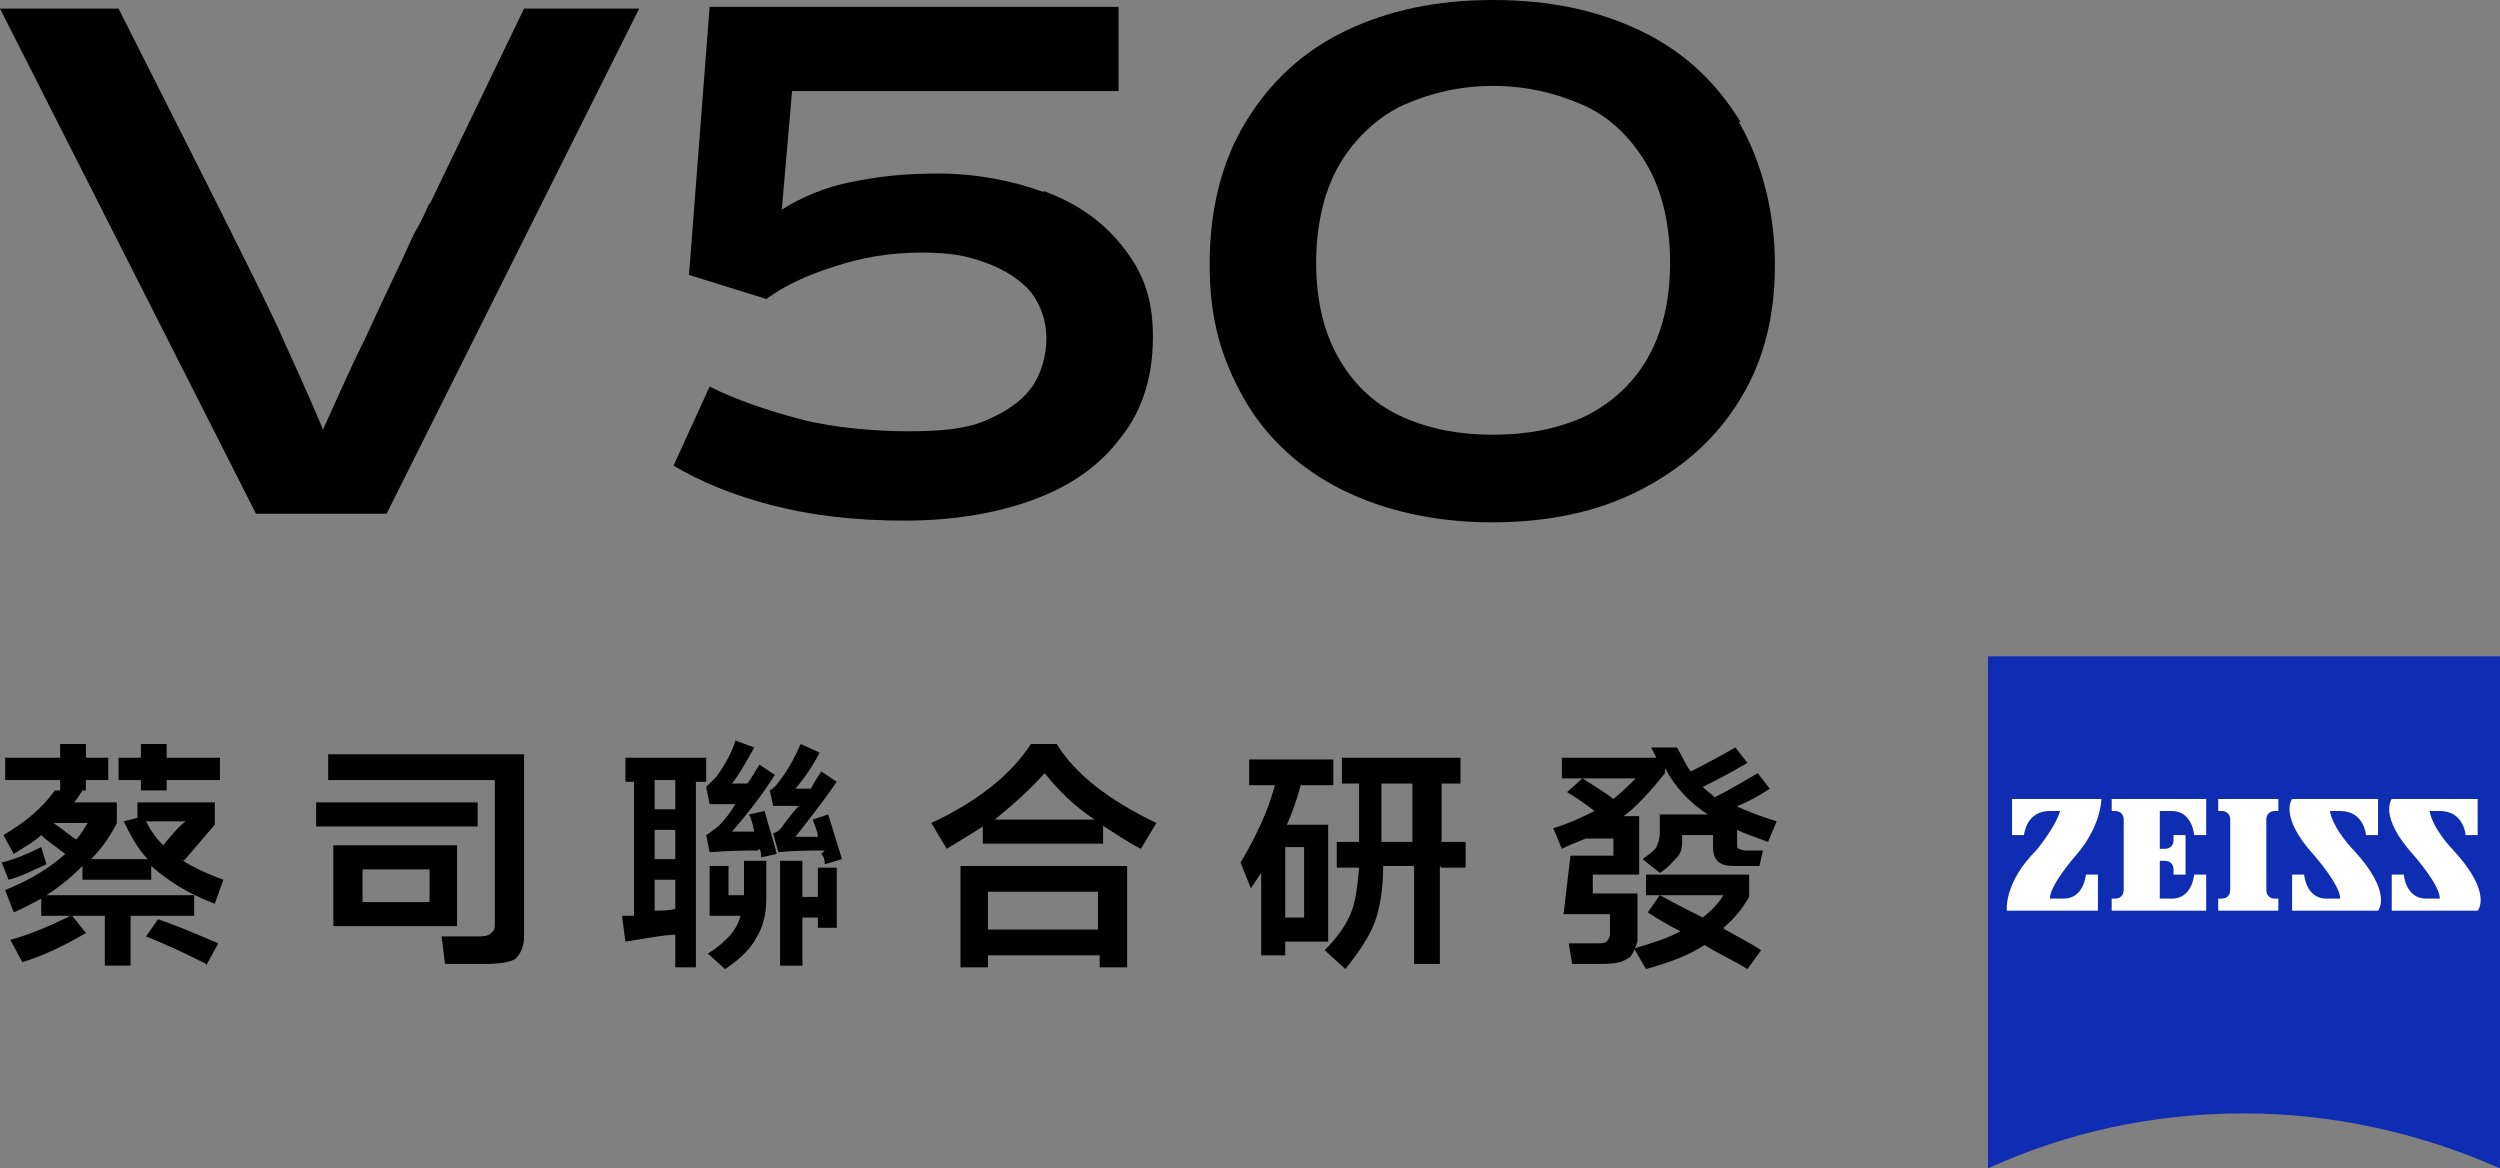
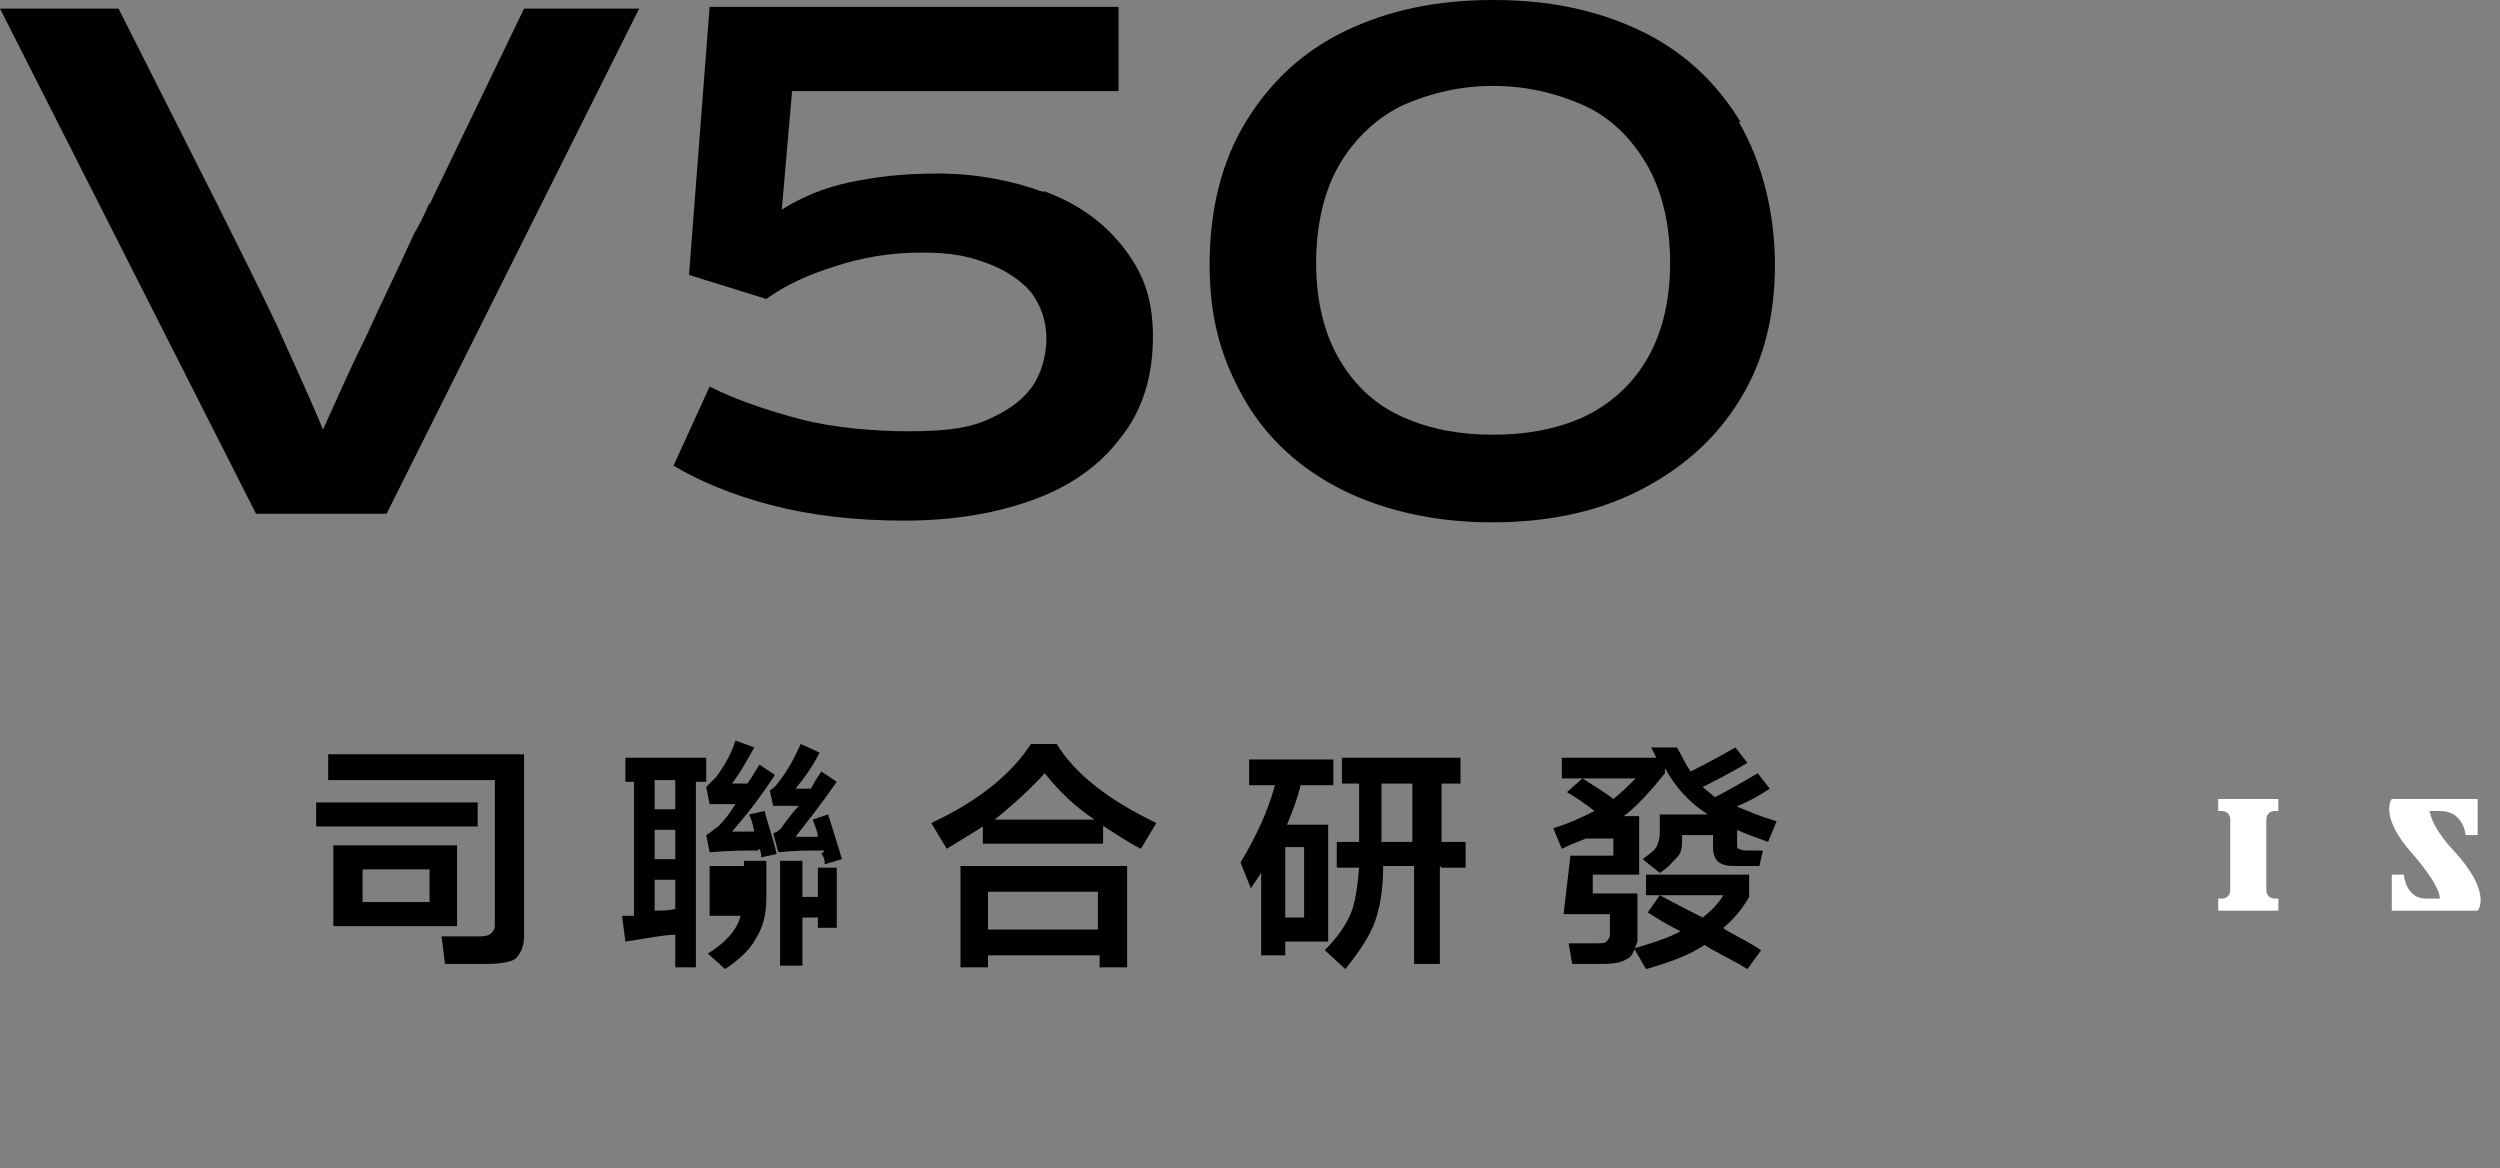
<svg xmlns="http://www.w3.org/2000/svg" id="_圖層_1" data-name=" 圖層 1" version="1.1" viewBox="0 0 145.5 68">
  <rect x="0" y="0" width="145.5" height="68" fill="#808080" stroke="none" />
  <defs>
    <style>
      .cls-1 {
        fill: #000;
      }

      .cls-1, .cls-2, .cls-3 {
        stroke-width: 0px;
      }

      .cls-2 {
        fill: #0f2db3;
      }

      .cls-3 {
        fill: #fff;
      }
    </style>
  </defs>
  <g>
    <path class="cls-1" d="M25,11.8c-.3.7-.6,1.3-.9,1.8-.9,2-1.9,4-2.8,6-.8,1.6-1.6,3.4-2.5,5.4-1-2.4-2-4.5-2.7-6.1-.9-1.9-2.1-4.3-3.5-7.1L6.9.5H0l14.9,29.4h7.6L37.2.5h-6.7l-5.5,11.4h0Z" />
    <path class="cls-1" d="M60.8,11.2c-1.9-.7-4-1.1-6.2-1.1s-3.6.2-5.1.5-2.9.9-4,1.6l.6-6.9h19s0-4.9,0-4.9h-23.8l-1.2,15.6,4.5,1.4c1.1-.8,2.4-1.4,4-1.9,1.5-.5,3.2-.8,5-.8s2.7.2,3.8.6,2,1,2.6,1.7c.6.8.9,1.7.9,2.7s-.3,2.1-.9,2.9-1.5,1.4-2.7,1.9-2.7.6-4.5.6-4.3-.2-6.2-.7-3.7-1.1-5.3-1.9l-2.1,4.6c1.5.9,3.4,1.7,5.7,2.3s4.9.9,7.7.9,5.3-.4,7.5-1.2,3.9-2,5.1-3.6c1.3-1.6,1.9-3.6,1.9-5.9s-.6-3.8-1.8-5.3-2.7-2.5-4.6-3.2h0Z" />
    <path class="cls-1" d="M101.3,7.1c-1.4-2.3-3.3-4.1-5.8-5.3-2.5-1.2-5.3-1.8-8.6-1.8s-6.1.6-8.6,1.8c-2.5,1.2-4.4,3-5.8,5.3-1.4,2.3-2.1,5.1-2.1,8.3s.7,5.5,2,7.8c1.3,2.3,3.3,4.1,5.7,5.3s5.4,1.9,8.7,1.9,6.2-.6,8.7-1.9c2.5-1.3,4.4-3,5.8-5.3,1.4-2.3,2-4.9,2-7.8s-.7-5.9-2.1-8.3h0ZM95.8,21c-.9,1.5-2.2,2.6-3.7,3.3-1.6.7-3.3,1-5.2,1s-3.6-.3-5.2-1c-1.6-.7-2.8-1.8-3.7-3.3-.9-1.5-1.4-3.4-1.4-5.7s.5-4.3,1.4-5.8c.9-1.5,2.2-2.7,3.7-3.4,1.6-.7,3.3-1.1,5.2-1.1s3.6.4,5.2,1.1c1.6.7,2.8,1.9,3.7,3.4.9,1.5,1.4,3.5,1.4,5.8s-.5,4.2-1.4,5.7Z" />
  </g>
  <g>
-     <path class="cls-2" d="M145.5,68c-4.5-2-9.6-3.2-14.9-3.2s-10.3,1.1-14.9,3.2v-29.8h29.8v29.8h0Z" />
-     <path class="cls-3" d="M119.3,47.2c-1.4,0-1.5,1.4-1.5,1.4h-.7v-2.1h5.2s0,1.6-1.5,3.3c0,0-1.5,1.7-1.5,2.5h.8c1.2,0,1.3-1.4,1.3-1.4h.7v2.1h-5.3s-.2-1.6,1.7-3.5c0,0,1.1-1.3,1.4-2.3h-.6,0Z" />
    <path class="cls-3" d="M132.6,53v-.7h-.2c-.3,0-.5-.2-.5-.5v-4.1c0-.3.2-.5.5-.5h.2v-.7h-3.5v.7h.2c.3,0,.5.2.5.5v4.1c0,.3-.2.5-.5.5h-.2v.7h3.5Z" />
-     <path class="cls-3" d="M128.4,53v-2.1h-.7s-.1,1.4-1.3,1.4h-.7v-2.2h.3c.3,0,.5.2.5.5v.3h.7v-2.3h-.7v.3c0,.3-.2.5-.5.5h-.3v-2.2h.7c1.2,0,1.3,1.4,1.3,1.4h.7v-2.1h-5.5v.7h.2c.3,0,.5.2.5.5v4.1c0,.3-.2.5-.5.5h-.2v.7h5.5Z" />
-     <path class="cls-3" d="M136.2,47.2c1.4,0,1.5,1.4,1.5,1.4h.7v-2.1h-5s-.8,1,1.3,3.3c0,0,1.5,1.7,1.5,2.5h-.8c-1.2,0-1.3-1.4-1.3-1.4h-.7v2.1h5s.9-1-1.4-3.5c0,0-1.2-1.2-1.4-2.3h.6,0Z" />
    <path class="cls-3" d="M142,47.2c1.4,0,1.5,1.4,1.5,1.4h.7v-2.1h-5s-.8,1,1.3,3.3c0,0,1.5,1.7,1.5,2.5h-.8c-1.2,0-1.3-1.4-1.3-1.4h-.7v2.1h5s.9-1-1.4-3.5c0,0-1.2-1.2-1.4-2.3h.6,0Z" />
  </g>
  <g>
-     <path class="cls-1" d="M10.5,50c.6.4,1.4.8,2.5,1.2l-.5,1.4c-1.6-.6-2.8-1.4-3.7-2.2v.8h-4v-.8c-.6.6-1.3,1.2-2.1,1.7h8.6v1.2h-3.7v2.9h-1.5v-2.9h-1.9l.8,1c-1.2.7-2.4,1.3-3.7,1.7l-.7-1.3c1.1-.3,2.3-.8,3.5-1.4h-1.7v-1c-.4.2-.9.5-1.6.8l-.5-1.3c1.5-.6,2.6-1.3,3.5-2.1-.5-.4-1-.7-1.4-1.1-.4.4-1,.7-1.6,1.1l-.6-1.1c1.2-.7,2.2-1.5,3-2.6h1.6c-.2.3-.3.5-.5.7h2.5v1.2c-.4.8-.9,1.5-1.5,2.1h3.3c-.6-.6-1-1.4-1.4-2.2l.8-.2v-.9h4.5v1.3c-.6.7-1.2,1.4-1.8,2.1M.5,51.2l-.4-1c.8-.2,1.5-.5,2.3-.9l.3,1c-.7.3-1.4.7-2.2.9M5,45.4v.6h-1.5v-.6H.3v-1.3h3.2v-.8h1.5v.8h1.3v1.3h-1.3ZM4.4,48.9c.3-.3.5-.7.7-1h-2s0,0,0,0c.5.3.9.7,1.4,1M9.7,45.4v.6h-1.5v-.6h-1.3v-1.3h1.3v-.8h1.5v.8h3.1v1.3h-3.1ZM12,56.1c-.8-.4-2-1-3.5-1.6l.7-1c.9.3,2.1.8,3.5,1.4l-.7,1.3h0ZM9.5,49.2c.4-.5.8-1,1.3-1.4h-2.3c.3.6.6,1,1,1.4" />
    <path class="cls-1" d="M18.4,46.7h9.4v1.4h-9.4v-1.4ZM25.9,56.1l-.2-1.6h2c.4,0,.7,0,.9-.2s.2-.3.2-.6v-8.3h-9.7v-1.5h11.4v10.6c0,.6-.2,1-.5,1.3-.3.2-.9.3-1.7.3h-2.2ZM19.4,49.2h7.2v4.7h-7.2v-4.7ZM25,50.6h-3.9v1.9h3.9v-1.9Z" />
-     <path class="cls-1" d="M40.5,45.4v10.9h-1.2v-1.9c-.6,0-1.6.2-2.9.4l-.2-1.5c.2,0,.5,0,.7,0v-7.8h-.5v-1.4h4.7v1.4h-.6ZM39.3,45.4h-1.2v1.7h1.2v-1.7ZM39.3,48.3h-1.2v1.7h1.2v-1.7ZM39.3,52.9v-1.7h-1.2v1.8c.4,0,.8,0,1.2-.1M44.1,49.5c-.6,0-1.6,0-2.8.1l-.2-1c.2-.1.4-.3.7-.5.4-.4.7-.8,1-1.3-.7,0-1.2,0-1.5,0l-.2-1c.2-.2.4-.4.6-.6.5-.7.9-1.4,1.1-2.1l1.1.4c-.5.9-.9,1.6-1.3,2.1.2,0,.5,0,.9,0,.3-.4.5-.8.7-1.1l.9.6c-.9,1.4-1.8,2.5-2.5,3.3.4,0,.9,0,1.3,0-.1-.5-.2-.8-.3-1l.9-.2c.2.8.5,1.6.7,2.5l-.9.2c0-.2,0-.3-.1-.5M43.3,52.2v-2.1h1.3c0,1,0,1.8,0,2.2,0,.9-.2,1.7-.6,2.3-.3.6-.9,1.2-1.8,1.8l-1-.9c1.1-.7,1.7-1.4,1.9-2.2h-1.8v-2.9h1.1v1.7h.9,0ZM48,49.5c-.9,0-1.8,0-2.7.1l-.3-1.1c.3-.1.5-.3.6-.5.3-.4.6-.8.9-1.1-.5,0-1,0-1.5,0l-.2-.9c.2-.1.4-.3.6-.6.4-.5.8-1.2,1.2-2.1l1.1.5c-.4.8-.9,1.5-1.4,2.1.4,0,.7,0,.9,0,.2-.4.4-.7.6-1l.9.6c-.9,1.3-1.7,2.3-2.4,3.2.3,0,.8,0,1.3,0,0-.3-.2-.7-.3-1l.9-.3c.3,1,.6,1.9.8,2.6l-1,.3c0-.1,0-.4-.2-.6M47.6,53.4h-.9v2.8h-1.3v-6.1h1.3v2.1h.9v-1.7h1.1v3.5h-1.1v-.7h0Z" />
+     <path class="cls-1" d="M40.5,45.4v10.9h-1.2v-1.9c-.6,0-1.6.2-2.9.4l-.2-1.5c.2,0,.5,0,.7,0v-7.8h-.5v-1.4h4.7v1.4h-.6ZM39.3,45.4h-1.2v1.7h1.2v-1.7ZM39.3,48.3h-1.2v1.7h1.2v-1.7ZM39.3,52.9v-1.7h-1.2v1.8c.4,0,.8,0,1.2-.1M44.1,49.5c-.6,0-1.6,0-2.8.1l-.2-1c.2-.1.4-.3.7-.5.4-.4.7-.8,1-1.3-.7,0-1.2,0-1.5,0l-.2-1c.2-.2.4-.4.6-.6.5-.7.9-1.4,1.1-2.1l1.1.4c-.5.9-.9,1.6-1.3,2.1.2,0,.5,0,.9,0,.3-.4.5-.8.7-1.1l.9.6c-.9,1.4-1.8,2.5-2.5,3.3.4,0,.9,0,1.3,0-.1-.5-.2-.8-.3-1l.9-.2c.2.8.5,1.6.7,2.5l-.9.2c0-.2,0-.3-.1-.5M43.3,52.2v-2.1h1.3c0,1,0,1.8,0,2.2,0,.9-.2,1.7-.6,2.3-.3.6-.9,1.2-1.8,1.8l-1-.9c1.1-.7,1.7-1.4,1.9-2.2h-1.8v-2.9h1.1h.9,0ZM48,49.5c-.9,0-1.8,0-2.7.1l-.3-1.1c.3-.1.5-.3.6-.5.3-.4.6-.8.9-1.1-.5,0-1,0-1.5,0l-.2-.9c.2-.1.4-.3.6-.6.4-.5.8-1.2,1.2-2.1l1.1.5c-.4.8-.9,1.5-1.4,2.1.4,0,.7,0,.9,0,.2-.4.4-.7.6-1l.9.6c-.9,1.3-1.7,2.3-2.4,3.2.3,0,.8,0,1.3,0,0-.3-.2-.7-.3-1l.9-.3c.3,1,.6,1.9.8,2.6l-1,.3c0-.1,0-.4-.2-.6M47.6,53.4h-.9v2.8h-1.3v-6.1h1.3v2.1h.9v-1.7h1.1v3.5h-1.1v-.7h0Z" />
    <path class="cls-1" d="M64.2,48v1.1h-7v-1c-.6.4-1.3.8-2.1,1.3l-.9-1.5c2.8-1.3,4.7-2.9,5.8-4.6h1.5c1.1,1.8,3.1,3.3,5.8,4.6l-.9,1.5c-.8-.4-1.5-.9-2.3-1.4M63.9,55.6h-6.4v.7h-1.6v-5.9h9.7v5.9h-1.6v-.7h0ZM63.9,51.9h-6.4v2.2h6.4v-2.2ZM63.7,47.7c-1.2-.8-2.1-1.7-2.9-2.7-.8.9-1.8,1.8-2.9,2.7h5.9Z" />
    <path class="cls-1" d="M75.7,45.7c-.2.8-.5,1.6-.8,2.3h2.4v6.8h-2.5v.8h-1.4v-4.8c-.2.3-.4.6-.6.9l-.6-1.5c.9-1.5,1.6-3,2-4.5h-1.5v-1.5h4.9v1.5s-1.8,0-1.8,0ZM74.8,53.4h1.1v-4.1h-1.1v4.1ZM83.8,50.4v5.7h-1.5v-5.7h-1.8c0,1.4-.2,2.5-.5,3.3-.3.8-.9,1.7-1.7,2.7l-1.2-1.1c.7-.7,1.2-1.4,1.5-2.1.3-.7.4-1.6.5-2.7h-1.3v-1.5h1.3v-3.4h-1v-1.5h6.9v1.5h-1.1v3.4h1.4v1.5h-1.4,0ZM82.2,45.6h-1.8v3.4h1.8v-3.4Z" />
    <path class="cls-1" d="M101,46.9c.7.3,1.4.6,2.4.9l-.5,1.2c-.8-.3-1.4-.5-1.8-.7v.8c0,.2,0,.3.1.3,0,0,.2.1.4.1h1l-.2.9h-1.5c-.8,0-1.2-.3-1.2-1.1v-.7h-1.8v.2c0,.4,0,.8-.3,1.1s-.5.6-1,.9l-1-.8c.4-.3.7-.5.8-.7.1-.2.2-.5.2-.8v-1.1h2.8c-1.1-.7-1.9-1.6-2.5-2.7v.3c-.8,1-1.6,1.9-2.4,2.5h.9v3.4h-2.7v1.1c-.1,0,2.6,0,2.6,0v2.8c-.2.5-.3.9-.6,1-.3.2-.7.3-1.5.3h-1.7l-.2-1.2h1.6c.3,0,.5,0,.6-.1,0,0,.2-.2.2-.4v-1.2c0,0-2.7,0-2.7,0l.4-3.4h2.5v-1h-1.6c-.5.2-1,.4-1.4.6l-.5-1.2c1-.3,1.8-.7,2.4-1-.5-.4-1.1-.8-1.6-1.1l.9-.8c.6.4,1.3.8,1.8,1.2.5-.4.9-.8,1.3-1.2h-4.3v-1.2h5.5c-.2-.4-.3-.6-.3-.6h1.5c.3.5.5,1,.8,1.4,1-.5,1.9-1,2.6-1.4l.7.9c-1.2.7-2,1.1-2.6,1.4.2.2.5.4.7.6,1-.5,1.8-1,2.5-1.4l.7.9c-.6.4-1.3.8-2.1,1.1M100.4,54.1c.7.4,1.5.8,2.1,1.2l-.8,1.1c-.8-.5-1.7-.9-2.5-1.4-.9.6-2,1-3.4,1.4l-.7-1.2c1-.3,2-.6,2.7-1-.6-.3-1.3-.7-1.9-1.1l.7-1c1.1.6,1.9,1,2.5,1.3.5-.4.9-.8,1.2-1.3h-4.5v-1.2h6v1.3c-.4.7-.9,1.3-1.5,1.8" />
  </g>
</svg>